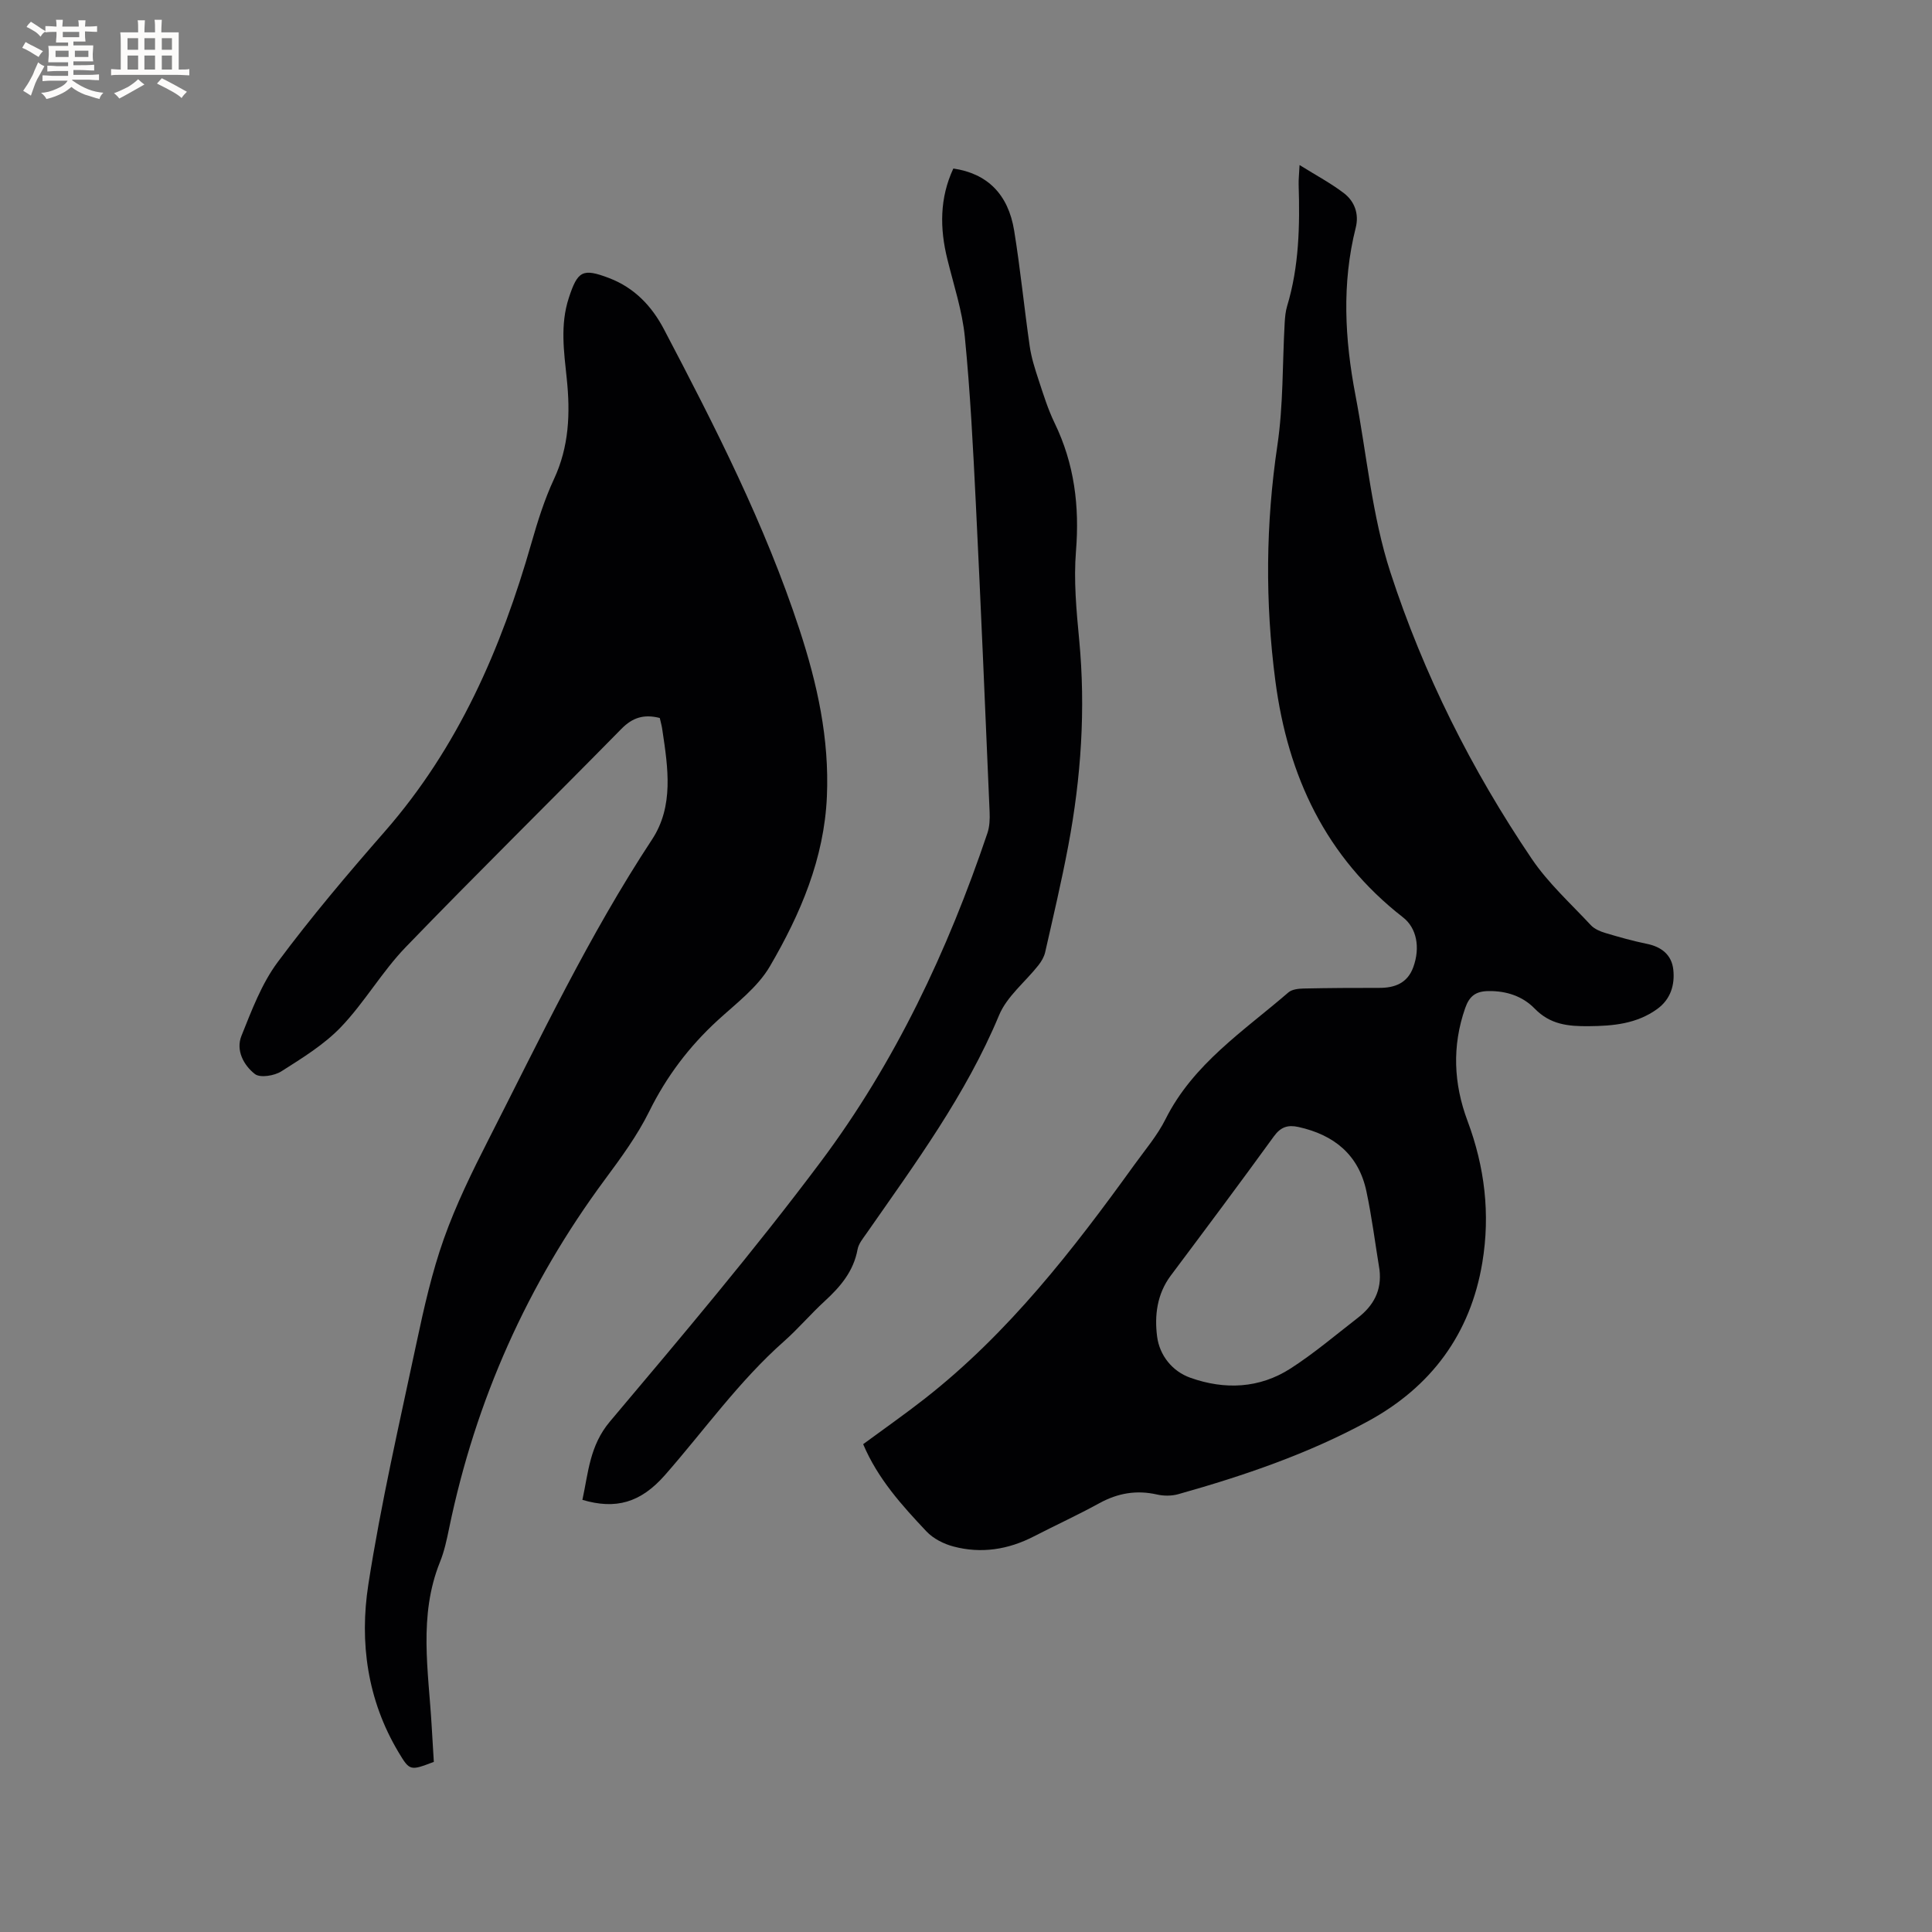
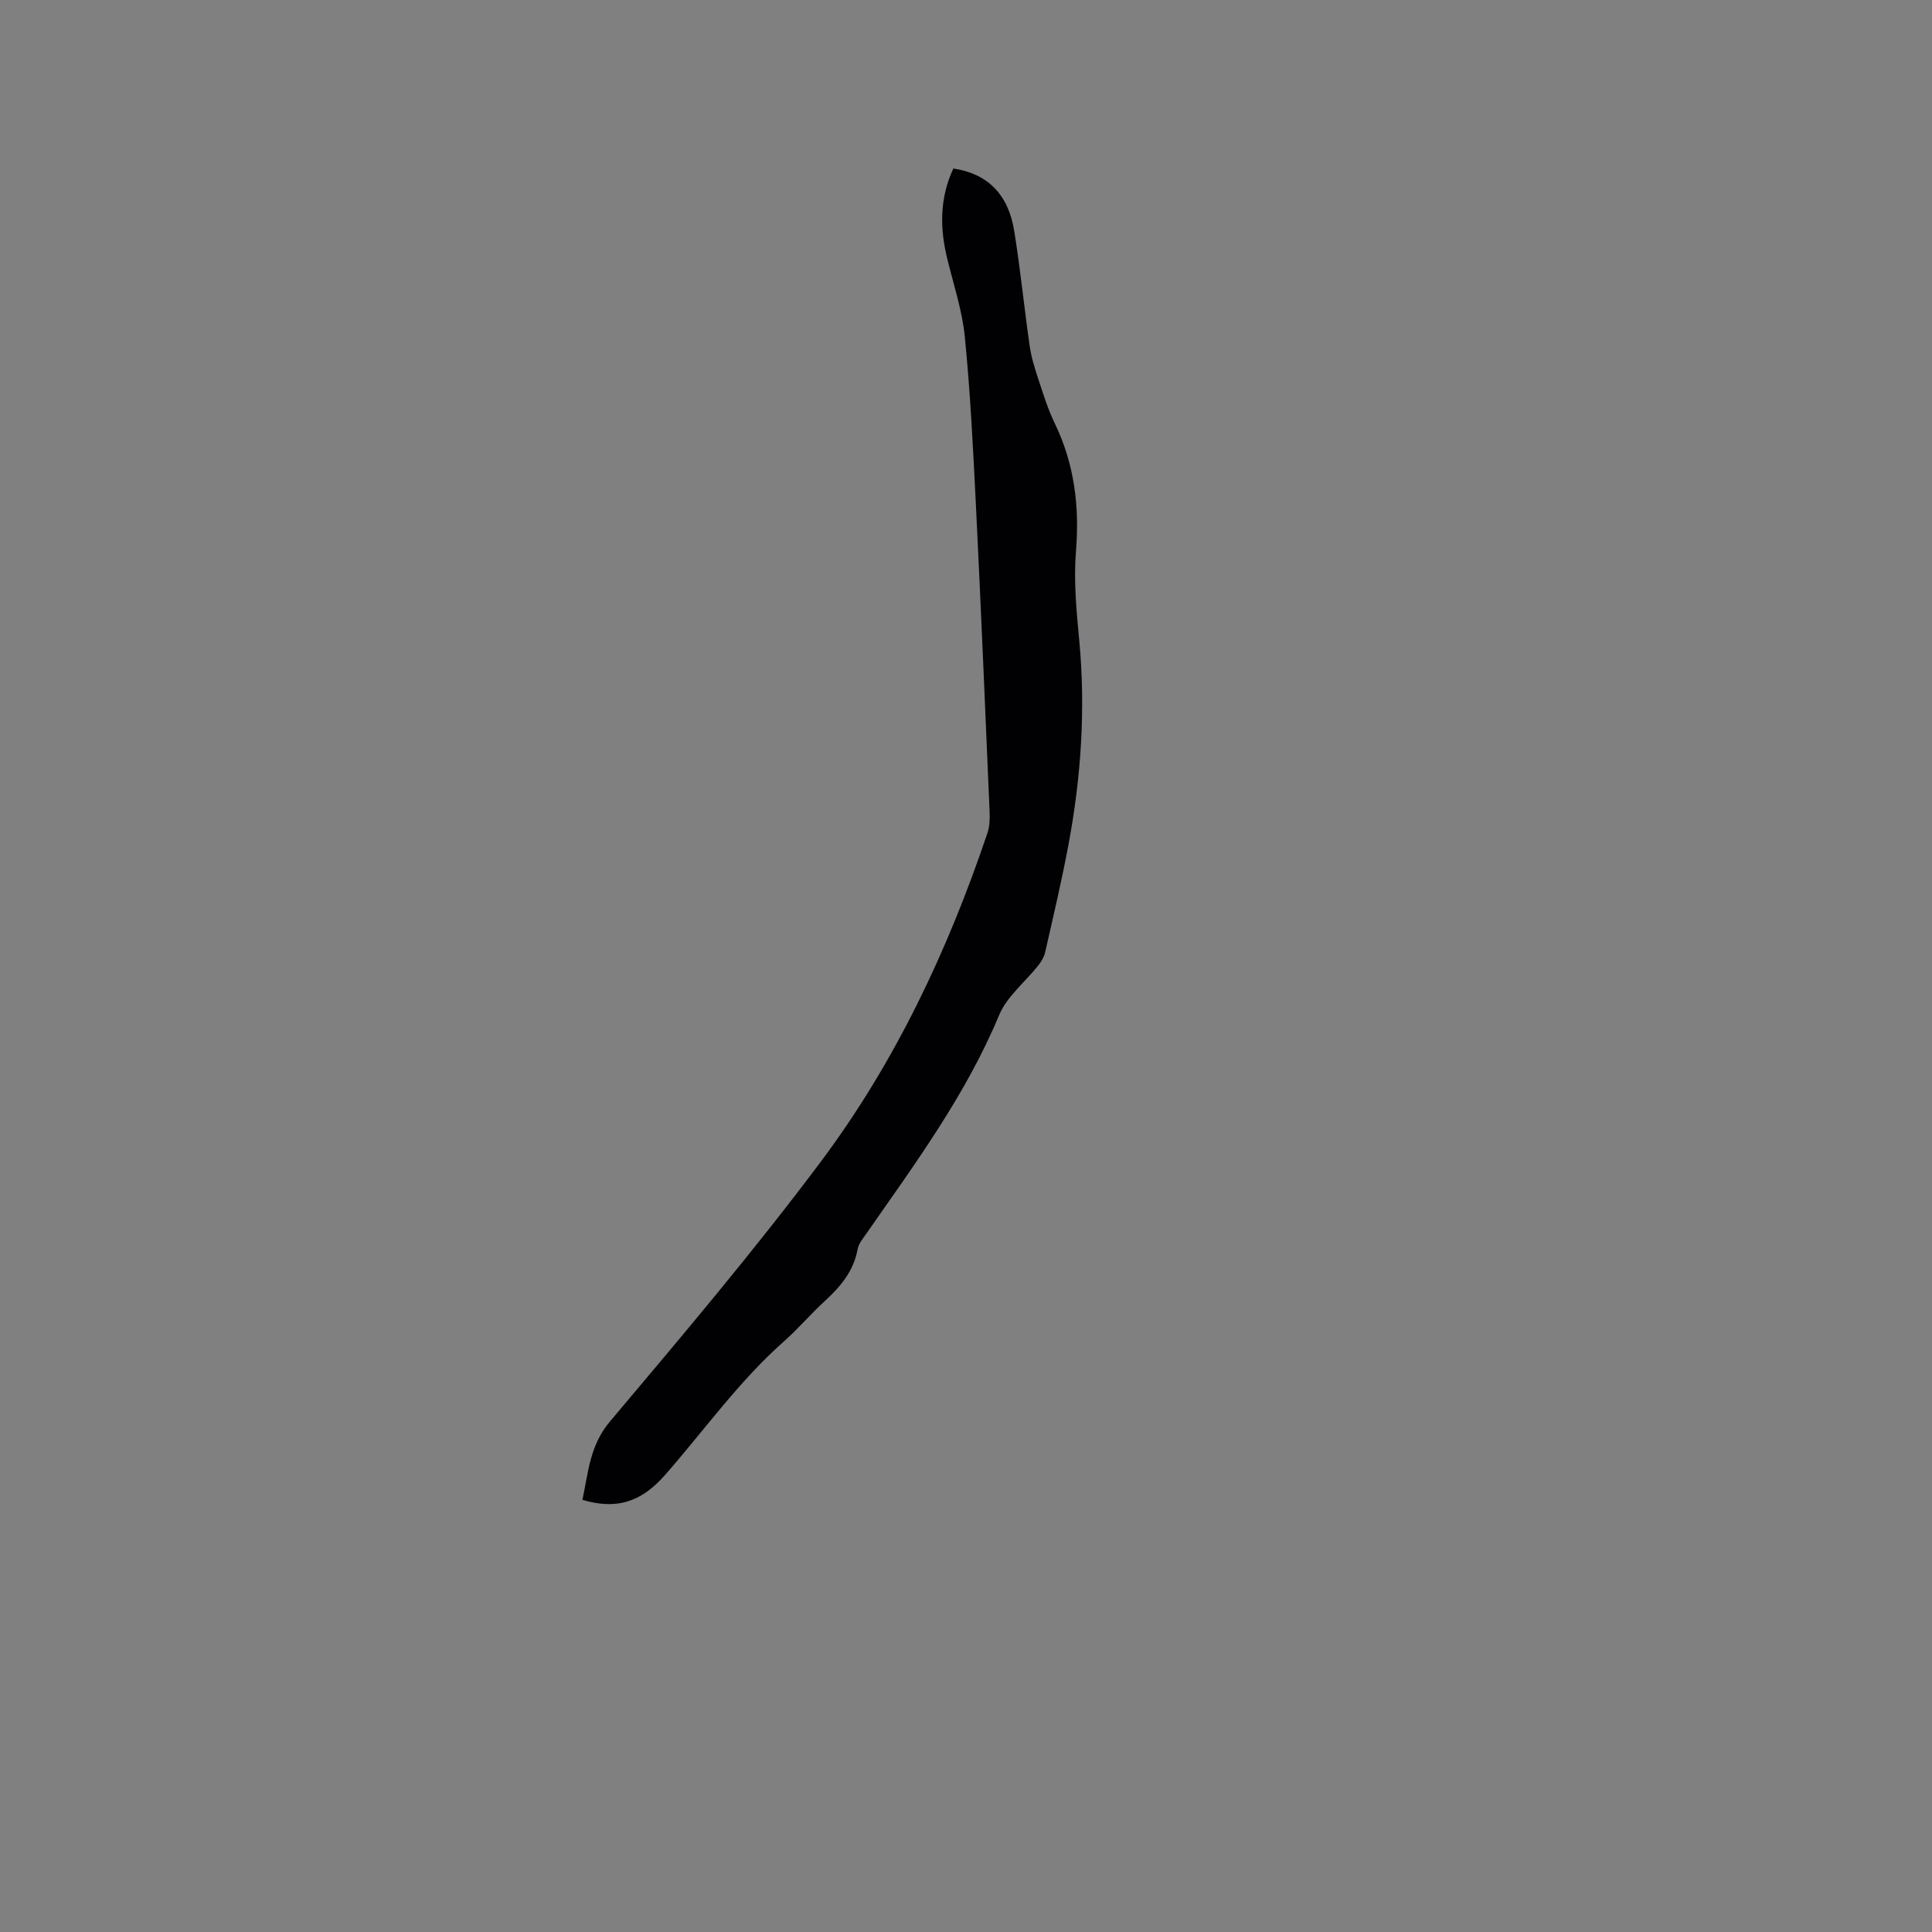
<svg xmlns="http://www.w3.org/2000/svg" enable-background="new 0 0 400 400" viewBox="0 0 400 400">
  <rect x="0" y="0" width="400" height="400" fill="#808080" stroke="none" />
  <g fill="#010103">
-     <path d="m178.71 299c4.47-3.29 8.72-6.26 12.8-9.46 17.3-13.56 30.61-30.72 43.35-48.39 2.23-3.09 4.76-6.06 6.45-9.44 5.74-11.46 16.19-18.25 25.44-26.24.75-.65 2.13-.79 3.22-.81 5.19-.11 10.39-.14 15.58-.13 3.25.01 5.85-.99 7.05-4.27 1.5-4.12.69-8.14-2.12-10.33-15.99-12.45-23.84-29.22-26.43-48.96-2.14-16.3-2-32.48.42-48.77 1.24-8.34 1.03-16.9 1.51-25.36.07-1.16.17-2.35.5-3.45 2.49-8.23 2.65-16.68 2.39-25.17-.03-1.02.09-2.05.19-4.05 3.46 2.16 6.5 3.77 9.19 5.83 2.23 1.71 3.15 4.33 2.44 7.14-2.91 11.56-2.27 23.11-.06 34.67 2.34 12.25 3.41 24.92 7.24 36.69 6.86 21.07 16.81 40.91 29.27 59.32 3.41 5.04 8.05 9.24 12.23 13.73.74.79 1.92 1.29 2.99 1.61 2.84.85 5.7 1.66 8.6 2.25 3.07.62 5.15 2.31 5.48 5.35.34 3.14-.55 6.12-3.3 8.12-4.25 3.09-9.11 3.54-14.21 3.58-4.26.04-7.97-.32-11.21-3.66-2.45-2.52-5.8-3.67-9.56-3.61-2.66.04-3.95 1.06-4.81 3.53-2.75 7.87-2.39 15.67.48 23.34 3.57 9.55 4.74 19.28 3.07 29.34-2.46 14.84-10.66 25.77-23.63 32.83-12.39 6.76-25.76 11.31-39.34 15.13-1.37.38-3 .38-4.39.06-4.25-.96-8.1-.29-11.91 1.79-4.45 2.44-9.08 4.57-13.59 6.89-5.3 2.73-10.88 3.61-16.62 2.09-2.03-.53-4.21-1.64-5.62-3.14-5.06-5.37-10.06-10.88-13.09-18.05zm106.9-36.11c-.89-5.42-1.57-10.87-2.71-16.24-1.6-7.57-6.69-11.69-14.07-13.32-2.2-.48-3.66-.02-5.08 1.93-7.02 9.68-14.18 19.26-21.35 28.83-2.86 3.82-3.4 8.29-2.83 12.65.51 3.86 3.11 7.17 6.88 8.51 7.11 2.53 14.3 2.23 20.75-1.92 4.87-3.14 9.32-6.92 13.91-10.48 3.23-2.49 5.01-5.65 4.5-9.96z" />
-     <path d="m136.6 148.65c-3.29-.84-5.65-.08-7.93 2.24-14.84 15.11-29.97 29.97-44.68 45.21-4.9 5.08-8.5 11.41-13.38 16.52-3.5 3.66-8.03 6.44-12.36 9.19-1.44.92-4.39 1.4-5.47.56-2.32-1.8-4-4.91-2.79-7.91 2.11-5.26 4.17-10.78 7.5-15.26 6.95-9.35 14.5-18.27 22.17-27.04 15.22-17.4 24.13-37.9 30.39-59.81 1.28-4.47 2.69-8.96 4.64-13.15 3.14-6.73 3.4-13.65 2.65-20.81-.58-5.57-1.39-11.15.42-16.69 1.84-5.64 2.86-6.22 8.37-4.12 5.22 2 8.82 5.79 11.35 10.62 10.58 20.15 20.91 40.4 28.04 62.13 3.7 11.28 6.2 22.62 5.68 34.57-.56 12.89-5.49 24.36-11.81 35.18-2.54 4.34-6.97 7.66-10.79 11.16-5.92 5.43-10.61 11.63-14.19 18.88-2.46 4.98-5.83 9.57-9.15 14.06-16.08 21.71-26.8 45.77-32.27 72.21-.49 2.38-1 4.8-1.91 7.04-4.47 11.12-2.36 22.53-1.71 33.88.15 2.52.3 5.04.45 7.47-4.91 1.86-4.98 1.9-7.33-2.03-6.43-10.77-8.09-22.71-6.23-34.69 2.61-16.81 6.45-33.44 9.99-50.1 1.54-7.24 3.18-14.53 5.65-21.49 2.5-7.04 5.82-13.82 9.22-20.49 10.72-21.02 20.84-42.37 33.87-62.16 4.55-6.91 3.31-14.87 2.16-22.58-.1-.83-.33-1.64-.55-2.59z" />
    <path d="m197.38 34.89c6.98 1.02 11.36 5.27 12.59 12.85 1.29 7.94 2.07 15.96 3.22 23.93.34 2.38 1.09 4.72 1.85 7.02.99 3.01 1.94 6.08 3.32 8.92 4.08 8.43 5.16 17.19 4.41 26.49-.49 6.05.08 12.24.66 18.32 1.37 14.37.4 28.59-2.26 42.71-1.39 7.38-3.12 14.7-4.78 22.02-.22.96-.78 1.92-1.4 2.7-2.72 3.45-6.51 6.43-8.13 10.31-6.88 16.52-17.38 30.73-27.48 45.23-.72 1.03-1.62 2.11-1.83 3.28-.83 4.55-3.56 7.74-6.82 10.73-2.89 2.65-5.44 5.67-8.37 8.27-9.35 8.26-16.52 18.42-24.68 27.72-5.07 5.78-10.23 7.17-17.1 5.14 1.23-5.62 1.48-11.22 5.71-16.23 14.88-17.66 29.83-35.32 43.66-53.8 15.38-20.55 26.27-43.67 34.48-68 .46-1.36.52-2.91.46-4.36-.91-21.27-1.8-42.55-2.85-63.81-.57-11.53-1.15-23.07-2.28-34.56-.53-5.42-2.3-10.73-3.61-16.07-1.6-6.41-1.62-12.71 1.23-18.81z" />
  </g>
-   <path d="m6.8 9.5c.6.3 1.3.7 2.1 1.1-.4.4-.7.8-.9 1.2-.7-.4-1.3-.8-1.8-1.1s-1.1-.6-1.6-.8c.2-.4.5-.8.7-1.2.4.2.8.5 1.5.8zm.9 6.9c-.3.6-.5 1.1-.7 1.7s-.4 1.1-.6 1.7c-.6-.4-1.1-.7-1.6-1 .7-1 1.2-1.8 1.5-2.4.3-.5.6-1.1.8-1.7.3-.6.5-1.2.8-1.8.3.3.8.6 1.3.8-.7 1.3-1.2 2.2-1.5 2.7zm.1-11c.4.3 1 .7 1.7 1.1-.5.2-.8.6-1.1 1.1-.5-.6-1-1-1.4-1.2s-.9-.6-1.5-.8c.2-.4.5-.7.9-1.1.5.3.9.6 1.4.9zm10.5 13.1c1 .4 2 .6 3.1.7-.4.4-.7.8-.8 1.3-.9-.2-1.9-.6-3-.9-1-.4-2-.9-2.8-1.6-.5.4-1.1.9-1.9 1.3s-1.9.9-3.3 1.2c-.1-.3-.5-.8-1.1-1.3 1 0 2.1-.3 3.2-.8 1.2-.5 1.9-1 2.3-1.7h-3.2c-.4 0-1 0-2 .1v-1.2c1 0 1.7.1 2 .1h3.3v-1h-2.3c-.2 0-.9 0-2 .1v-1.2c1.2 0 1.9.1 2 .1h2.3v-.8h-4.1c0-.7.1-1.2.1-1.6 0-.5 0-1.1-.1-1.8h4.1v-.7h-2.5c0-.6.1-1.1.1-1.6v-.6h-.5c-.4 0-1 0-1.8.1v-1.3c1.2 0 1.9.1 2.1.1h.2c0-.3 0-.8-.1-1.4h1.4c0 .6-.1 1-.1 1.4h3.4c0-.4 0-.8-.1-1.3h1.5c0 .4-.1.9-.1 1.3.7 0 1.5 0 2.5-.1v1.2c-1 0-1.8-.1-2.5-.1v.6c0 .3 0 .8.1 1.5h-2.5v.8h4.1c0 .7-.1 1.3-.1 1.8s0 1 .1 1.5h-4.1v.8h1.4c.8 0 1.8 0 2.9-.1v1.2c-1 0-1.9-.1-2.8-.1h-1.5v1h3.2c.3 0 1 0 2.1-.1v1.2c-1.1 0-1.8-.1-2.1-.1h-3.4l-.1.1c1.4 1 2.4 1.5 3.4 1.9zm-4.1-6.7v-1.3h-2.7v1.3zm2.2-4.1v-1.1h-3.4v1.1zm1.9 4.1v-1.3h-2.8v1.3z" fill="#fcfbfa" />
-   <path d="m37 6.7v2.3 5.4c1 0 1.8 0 2.2-.1v1.3c-.6 0-1.5-.1-2.5-.1h-11.9c-.7 0-1.3 0-1.8.1v-1.3c.5 0 1.1.1 2 .1v-5.2c0-1 0-1.8-.1-2.5h3.7c0-1.3 0-2.1-.1-2.5h1.5c0 .4-.1 1.3-.1 2.5h2.2c0-1.2 0-2.1-.1-2.6h1.5c0 .4-.1 1.3-.1 2.6zm-12.3 13.7c-.3-.4-.7-.8-1.1-1.1 1.1-.4 2.1-.9 2.9-1.3.8-.5 1.5-1 2.1-1.6.4.4.9.8 1.3 1.1-2.5 1.4-4.2 2.4-5.2 2.9zm3.9-10.1v-2.4h-2.2v2.4zm0 4.1v-2.9h-2.2v2.9zm3.5-4.1v-2.4h-2.2v2.4zm0 4.1v-2.9h-2.2v2.9zm.4 2.9 1-1.1c.6.3 1.4.7 2.5 1.3s2 1.1 2.7 1.5c-.4.4-.8.8-1.1 1.3-.8-.8-2.5-1.7-5.1-3zm3.1-7v-2.4h-2.1v2.4zm0 4.1v-2.9h-2.1v2.9z" fill="#fcfbfa" />
</svg>